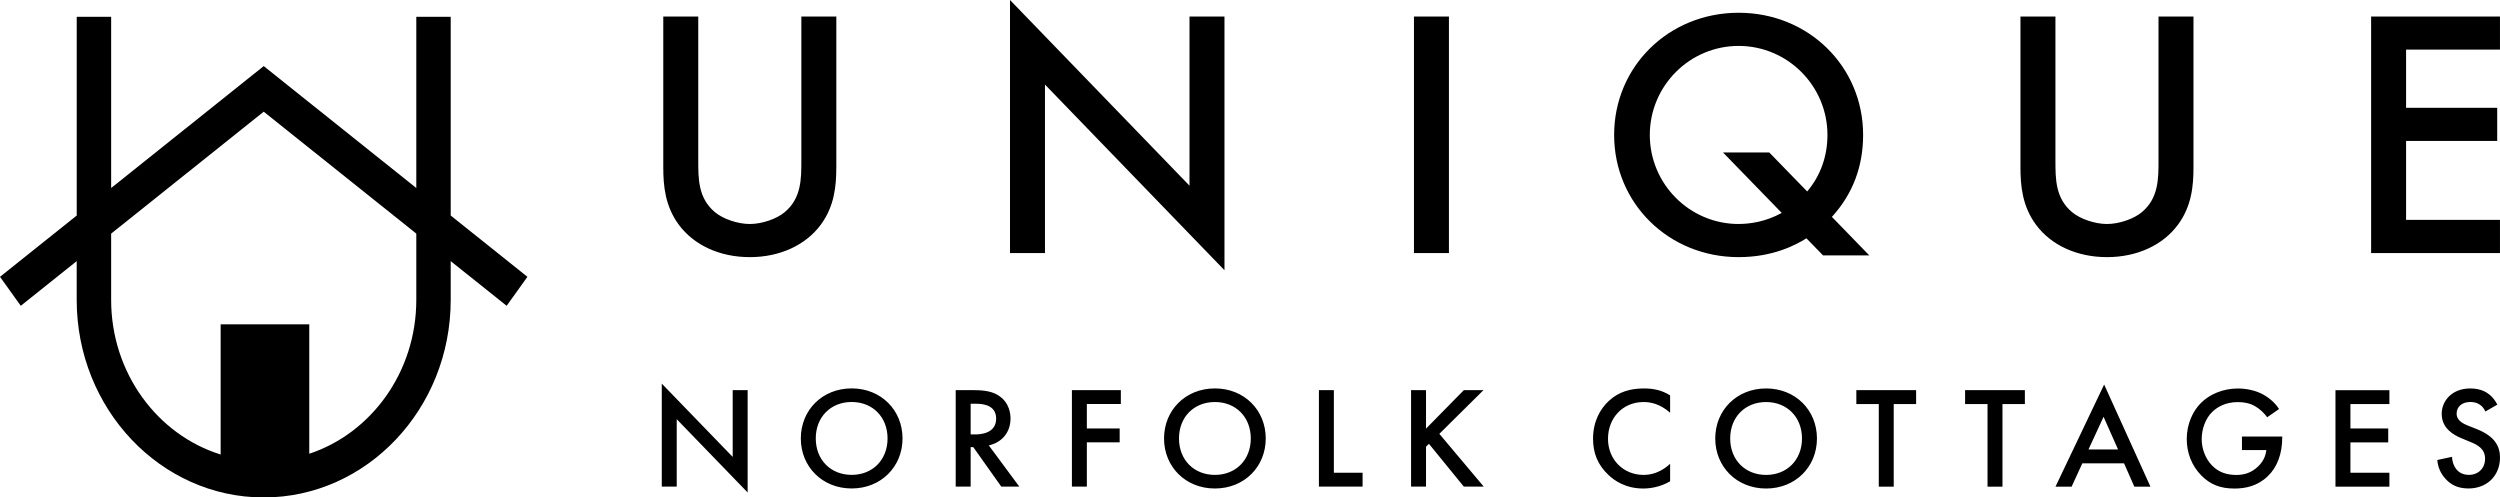
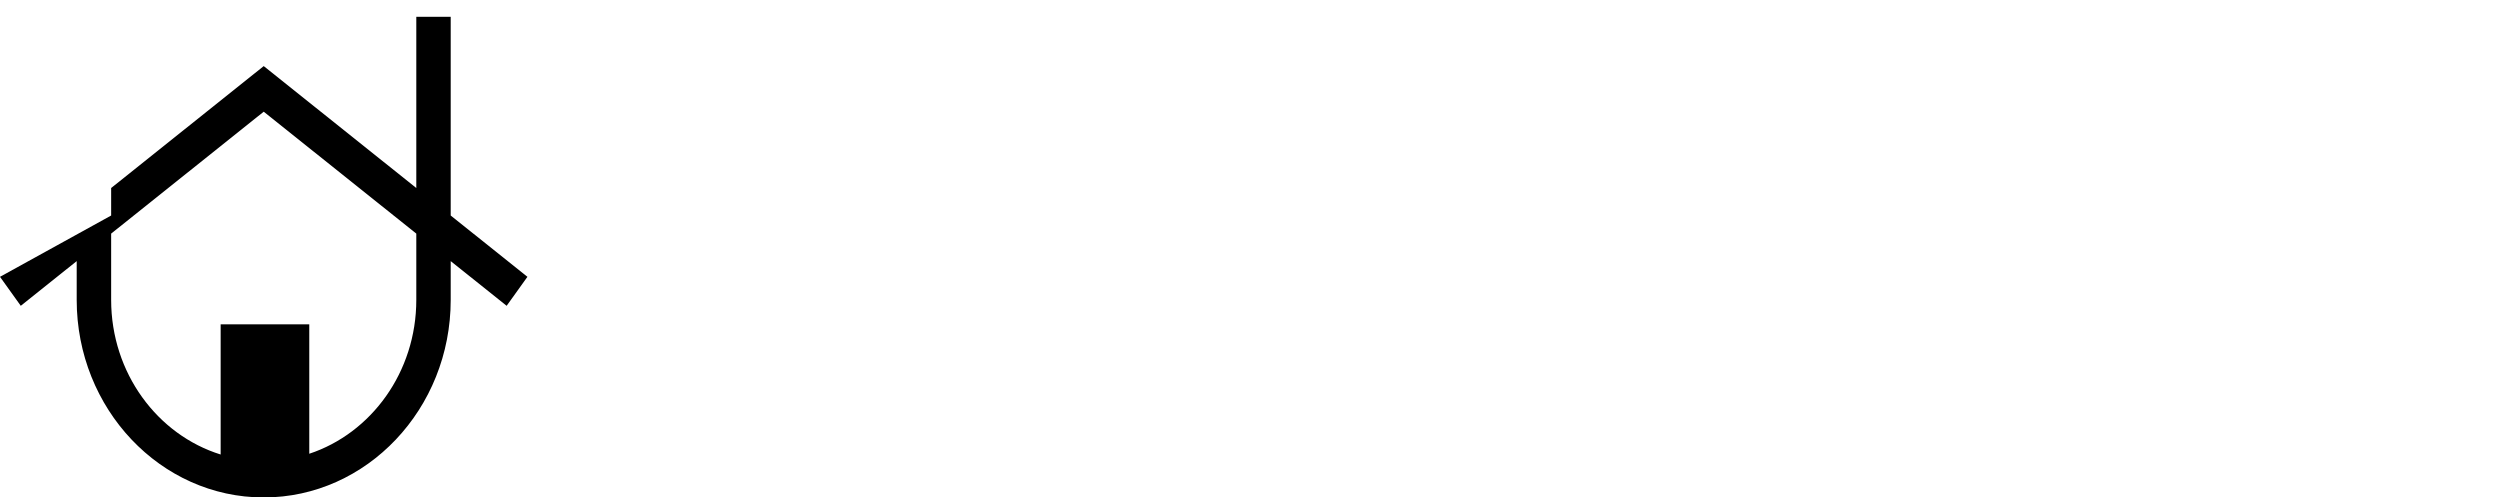
<svg xmlns="http://www.w3.org/2000/svg" width="196" height="39" viewBox="0 0 196 39" fill="none">
-   <path d="M65.566 13.117C65.566 14.589 65.421 16.151 64.361 17.603C63.163 19.228 61.131 20.159 58.785 20.159C56.438 20.159 54.404 19.228 53.208 17.605C52.148 16.151 52.001 14.589 52.001 13.117V1.294H54.743V12.584C54.743 14.036 54.743 15.539 56.048 16.632C56.687 17.17 57.838 17.561 58.786 17.561C59.735 17.561 60.884 17.17 61.523 16.632C62.826 15.539 62.826 14.036 62.826 12.584V1.294H65.568V13.117M79.184 0V19.838H81.926V6.629L95.999 21.186V1.294H93.257V14.557L79.184 0ZM113.596 1.294H110.854V19.838H113.596V1.294ZM146.555 20.025L143.615 16.998L143.664 16.955C145.262 15.183 146.069 13.04 146.069 10.579C146.069 5.207 141.783 1 136.308 1C130.834 1 126.548 5.207 126.548 10.579C126.548 15.951 130.836 20.159 136.308 20.159C139.001 20.159 140.783 19.211 141.624 18.683L142.929 20.025H146.555ZM136.308 17.561C132.469 17.561 129.345 14.429 129.345 10.579C129.345 6.73 132.469 3.6 136.308 3.6C140.148 3.6 143.272 6.732 143.272 10.579C143.272 12.245 142.731 13.76 141.706 14.984L141.679 15.007L138.709 11.951H135.081L139.689 16.692C138.406 17.4 137.161 17.559 136.306 17.559L136.308 17.561ZM171.969 13.117V1.294H169.227V12.584C169.227 14.036 169.227 15.539 167.923 16.632C167.284 17.17 166.132 17.561 165.187 17.561C164.242 17.561 163.09 17.17 162.449 16.632C161.146 15.539 161.146 14.036 161.146 12.584V1.294H158.404V13.117C158.404 14.589 158.551 16.151 159.611 17.605C160.806 19.228 162.839 20.159 165.187 20.159C167.535 20.159 169.568 19.228 170.763 17.603C171.824 16.151 171.969 14.589 171.969 13.117ZM185.896 1.294V19.838H195.998V17.238H188.637V11.05H195.781V8.45H188.637V3.89H195.998V1.294H185.896Z" fill="black" />
-   <path d="M32.638 23.515C32.638 29.169 29.104 33.967 24.247 35.574V25.426H17.299V35.634C12.342 34.09 8.714 29.245 8.714 23.515V18.315L20.676 8.757L32.638 18.315V23.515ZM35.337 1.315H32.638V14.74L20.676 5.182L8.714 14.74V1.315H6.015V16.897L0 21.702L1.629 23.975L6.013 20.472V23.515C6.013 32.053 12.591 39 20.674 39C28.757 39 35.335 32.053 35.335 23.515V20.472L39.721 23.975L41.35 21.702L35.335 16.897V1.315H35.337Z" fill="black" />
-   <path d="M195.794 31.725C195.633 31.407 195.416 31.146 195.208 30.965C194.967 30.759 194.496 30.454 193.669 30.454C192.233 30.454 191.429 31.429 191.429 32.448C191.429 33.582 192.36 34.104 192.991 34.363L193.726 34.669C194.232 34.874 194.83 35.191 194.83 35.961C194.83 36.731 194.279 37.23 193.565 37.23C193.107 37.23 192.783 37.048 192.566 36.778C192.381 36.54 192.244 36.188 192.244 35.814L191.084 36.064C191.129 36.584 191.313 37.085 191.727 37.538C192.117 37.969 192.646 38.296 193.53 38.296C194.965 38.296 196 37.309 196 35.87C196 35.009 195.61 34.214 194.196 33.648L193.426 33.342C192.679 33.048 192.599 32.651 192.599 32.423C192.599 31.936 192.968 31.516 193.679 31.516C194.012 31.516 194.265 31.595 194.506 31.789C194.679 31.936 194.782 32.094 194.851 32.264L195.794 31.721V31.725ZM187.329 30.591H183.101V38.153H187.329V37.064H184.273V34.682H187.236V33.593H184.273V31.678H187.329V30.589V30.591ZM175.772 35.286H177.68C177.634 35.717 177.462 36.158 177.037 36.567C176.543 37.042 175.992 37.236 175.326 37.236C174.591 37.236 173.936 37.033 173.407 36.478C172.901 35.944 172.613 35.185 172.613 34.425C172.613 33.609 172.923 32.804 173.428 32.305C173.807 31.932 174.451 31.524 175.451 31.524C175.921 31.524 176.382 31.603 176.805 31.852C177.174 32.057 177.517 32.396 177.748 32.713L178.679 32.067C178.462 31.727 178.07 31.286 177.438 30.934C176.841 30.605 176.129 30.458 175.439 30.458C174.255 30.458 173.211 30.934 172.556 31.591C171.925 32.214 171.441 33.236 171.441 34.414C171.441 35.503 171.831 36.511 172.578 37.271C173.279 37.985 174.071 38.302 175.184 38.302C176.057 38.302 176.999 38.099 177.791 37.339C178.538 36.625 178.928 35.57 178.928 34.278V34.222H175.769V35.288L175.772 35.286ZM163.736 35.24L164.92 32.676L166.057 35.24H163.736ZM167.331 38.153H168.595L164.965 30.148L161.151 38.153H162.415L163.254 36.327H166.527L167.331 38.153ZM158.75 31.678V30.589H154.063V31.678H155.822V38.153H156.994V31.678H158.752H158.75ZM150.224 31.678V30.589H145.537V31.678H147.296V38.153H148.468V31.678H150.226H150.224ZM138.462 37.234C136.819 37.234 135.647 36.056 135.647 34.377C135.647 32.698 136.819 31.52 138.462 31.52C140.104 31.52 141.276 32.7 141.276 34.377C141.276 36.054 140.104 37.234 138.462 37.234ZM138.462 30.454C136.165 30.454 134.475 32.154 134.475 34.377C134.475 36.599 136.163 38.3 138.462 38.3C140.761 38.3 142.449 36.599 142.449 34.377C142.449 32.154 140.761 30.454 138.462 30.454ZM130.937 30.997C130.271 30.578 129.593 30.454 128.893 30.454C127.837 30.454 126.917 30.703 126.124 31.44C125.481 32.04 124.895 33.005 124.895 34.4C124.895 35.466 125.228 36.429 126.124 37.257C126.573 37.677 127.445 38.3 128.834 38.3C129.364 38.3 130.167 38.188 130.937 37.733V36.362C130.5 36.77 129.789 37.234 128.87 37.234C127.239 37.234 126.067 35.998 126.067 34.4C126.067 32.802 127.192 31.52 128.858 31.52C129.295 31.52 130.087 31.599 130.937 32.359V30.999V30.997ZM111.8 30.589H110.628V38.151H111.8V35.021L112.029 34.795L114.764 38.151H116.326L112.845 34.013L116.302 30.589H114.764L111.8 33.605V30.589ZM103.403 30.589V38.151H106.827V37.062H104.575V30.587H103.403V30.589ZM95.248 37.232C93.605 37.232 92.433 36.054 92.433 34.375C92.433 32.696 93.605 31.518 95.248 31.518C96.89 31.518 98.062 32.698 98.062 34.375C98.062 36.052 96.89 37.232 95.248 37.232ZM95.248 30.452C92.951 30.452 91.261 32.152 91.261 34.375C91.261 36.598 92.949 38.298 95.248 38.298C97.547 38.298 99.234 36.598 99.234 34.375C99.234 32.152 97.547 30.452 95.248 30.452ZM87.874 30.587H84.037V38.149H85.209V34.681H87.782V33.592H85.209V31.676H87.874V30.587ZM76.099 31.653H76.5C77.075 31.653 78.098 31.756 78.098 32.822C78.098 34.023 76.788 34.058 76.467 34.058H76.099V31.653ZM74.927 30.587V38.149H76.099V35.054H76.306L78.5 38.149H79.913L77.523 34.919C78.547 34.692 79.225 33.897 79.225 32.81C79.225 32.481 79.156 31.585 78.317 31.03C77.823 30.701 77.226 30.587 76.297 30.587H74.928H74.927ZM66.771 37.23C65.129 37.23 63.956 36.052 63.956 34.373C63.956 32.694 65.129 31.516 66.771 31.516C68.413 31.516 69.585 32.696 69.585 34.373C69.585 36.05 68.413 37.23 66.771 37.23ZM66.771 30.45C64.474 30.45 62.784 32.15 62.784 34.373C62.784 36.596 64.474 38.296 66.771 38.296C69.068 38.296 70.758 36.596 70.758 34.373C70.758 32.15 69.068 30.45 66.771 30.45ZM53.055 38.147V32.864L58.615 38.611V30.584H57.443V35.822L51.883 30.075V38.147H53.055Z" fill="black" />
+   <path d="M32.638 23.515C32.638 29.169 29.104 33.967 24.247 35.574V25.426H17.299V35.634C12.342 34.09 8.714 29.245 8.714 23.515V18.315L20.676 8.757L32.638 18.315V23.515ZM35.337 1.315H32.638V14.74L20.676 5.182L8.714 14.74V1.315V16.897L0 21.702L1.629 23.975L6.013 20.472V23.515C6.013 32.053 12.591 39 20.674 39C28.757 39 35.335 32.053 35.335 23.515V20.472L39.721 23.975L41.35 21.702L35.335 16.897V1.315H35.337Z" fill="black" />
</svg>